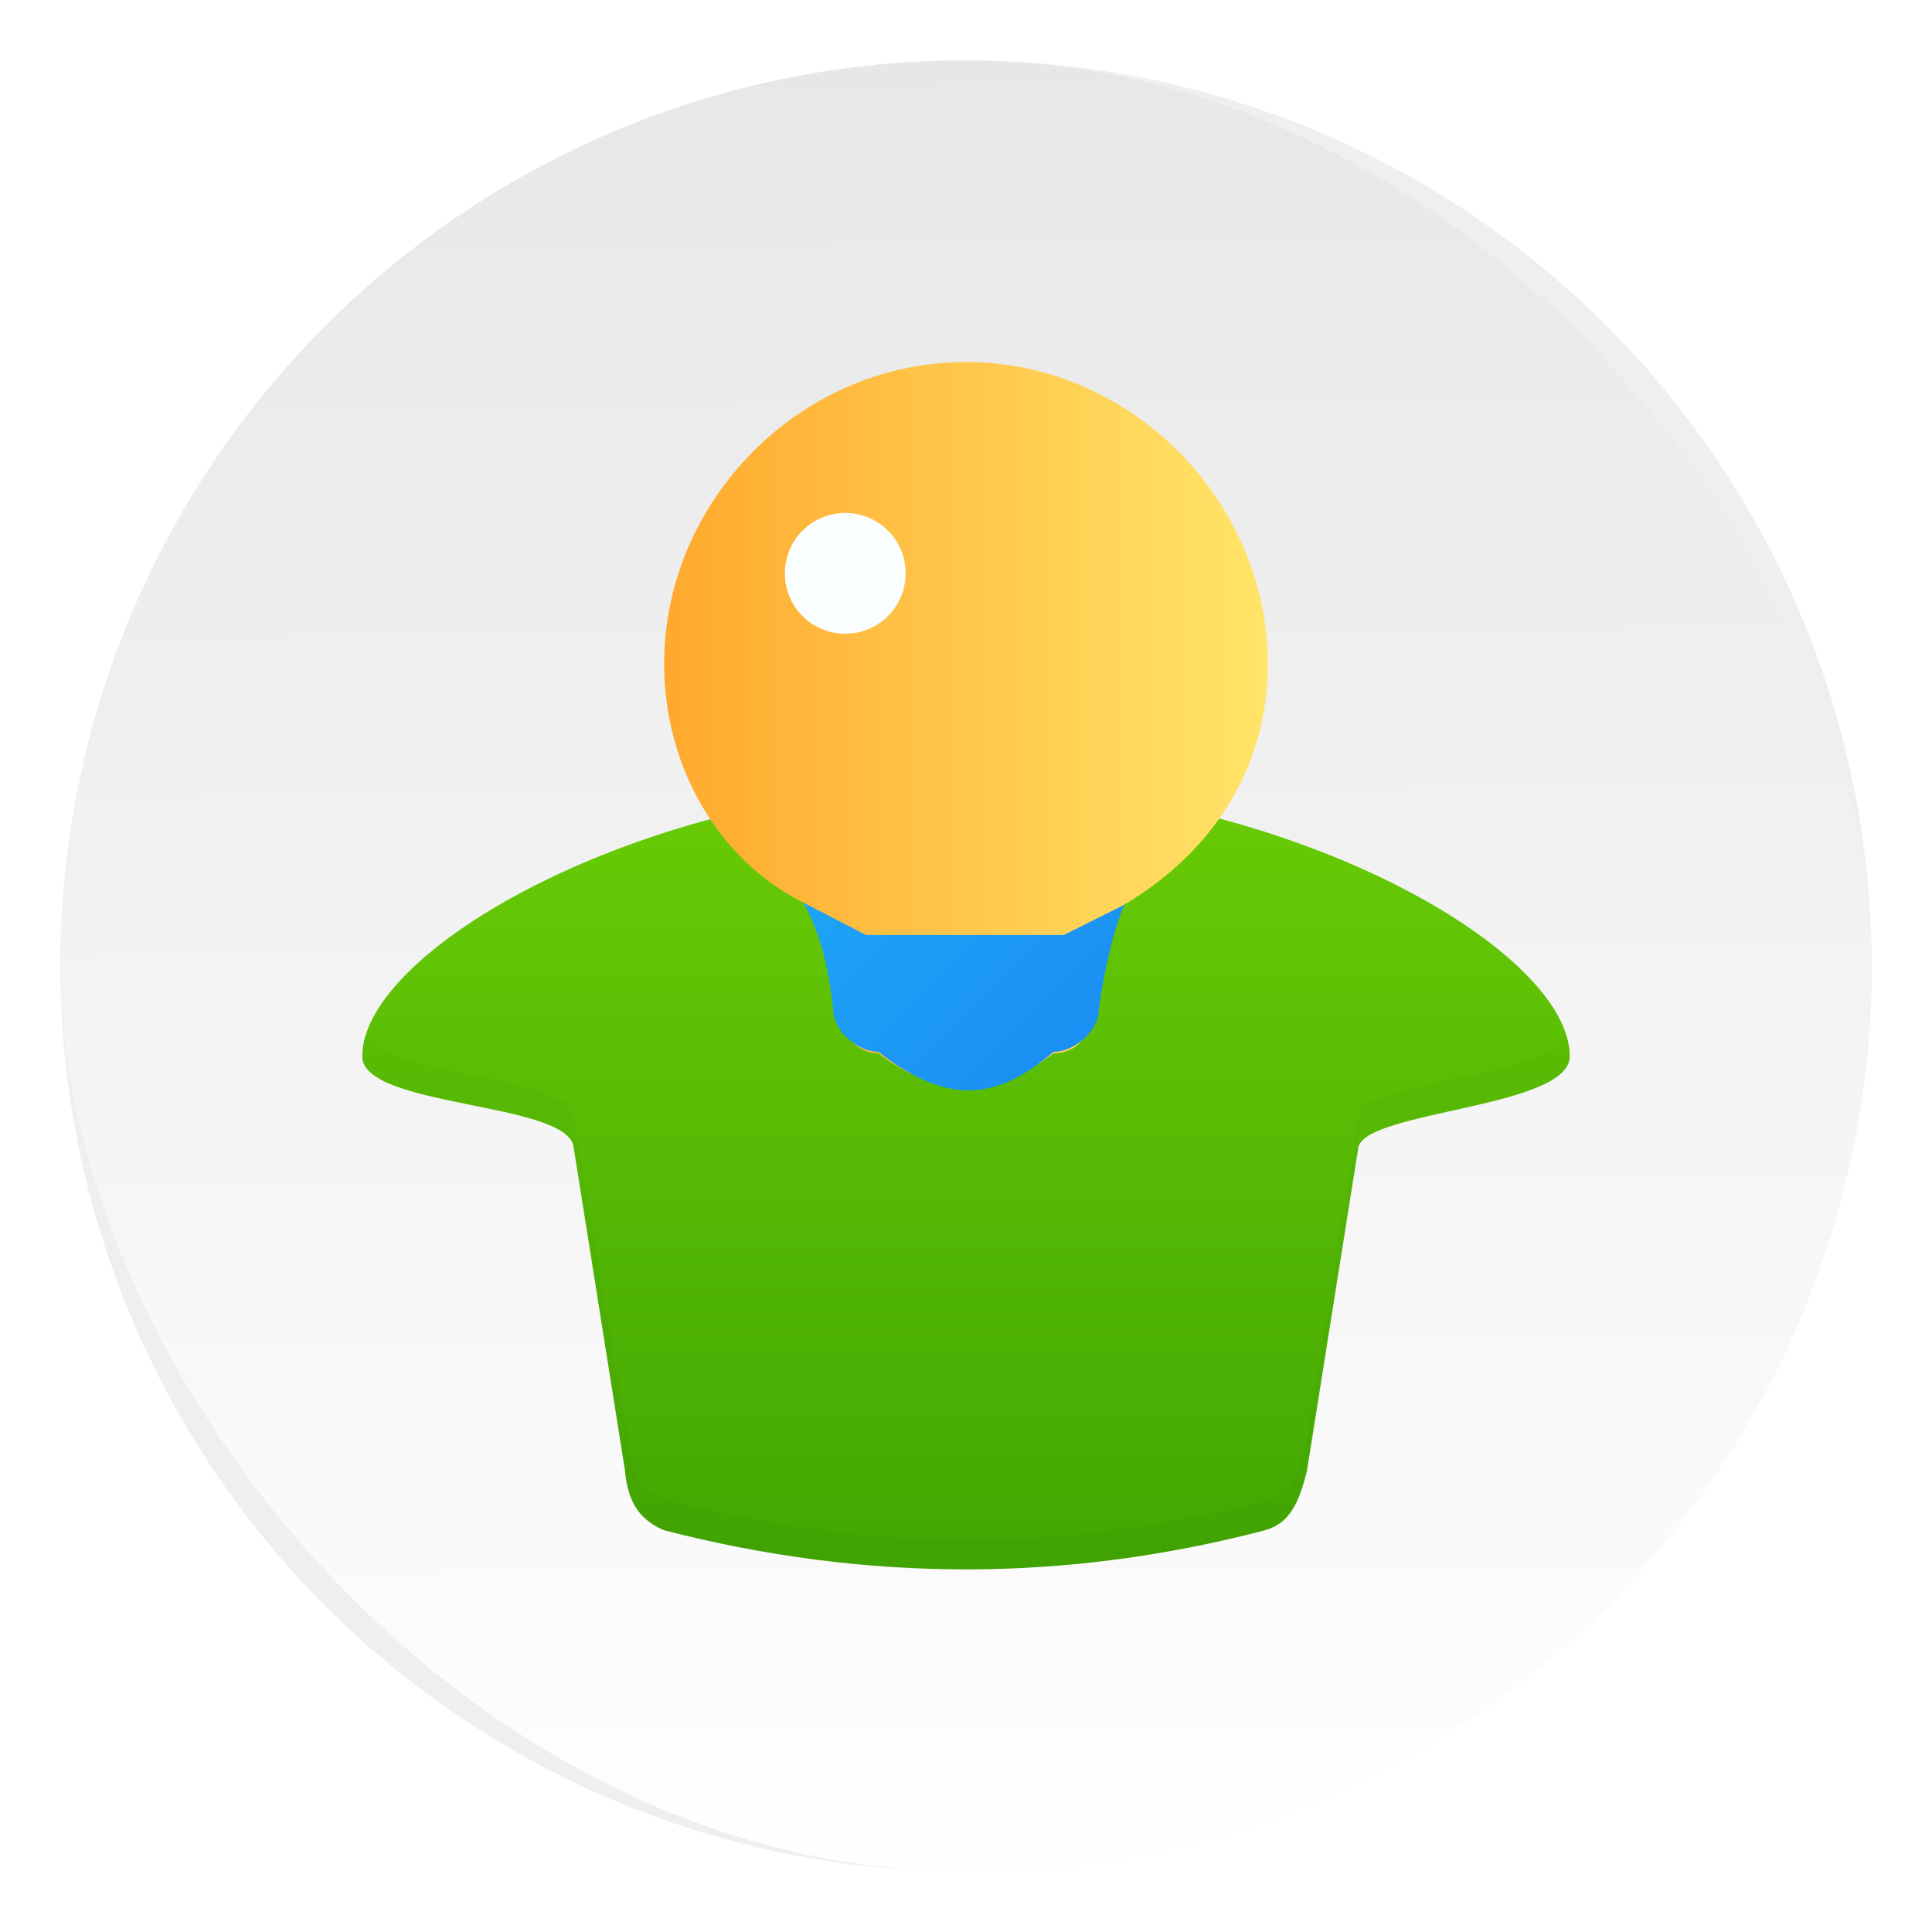
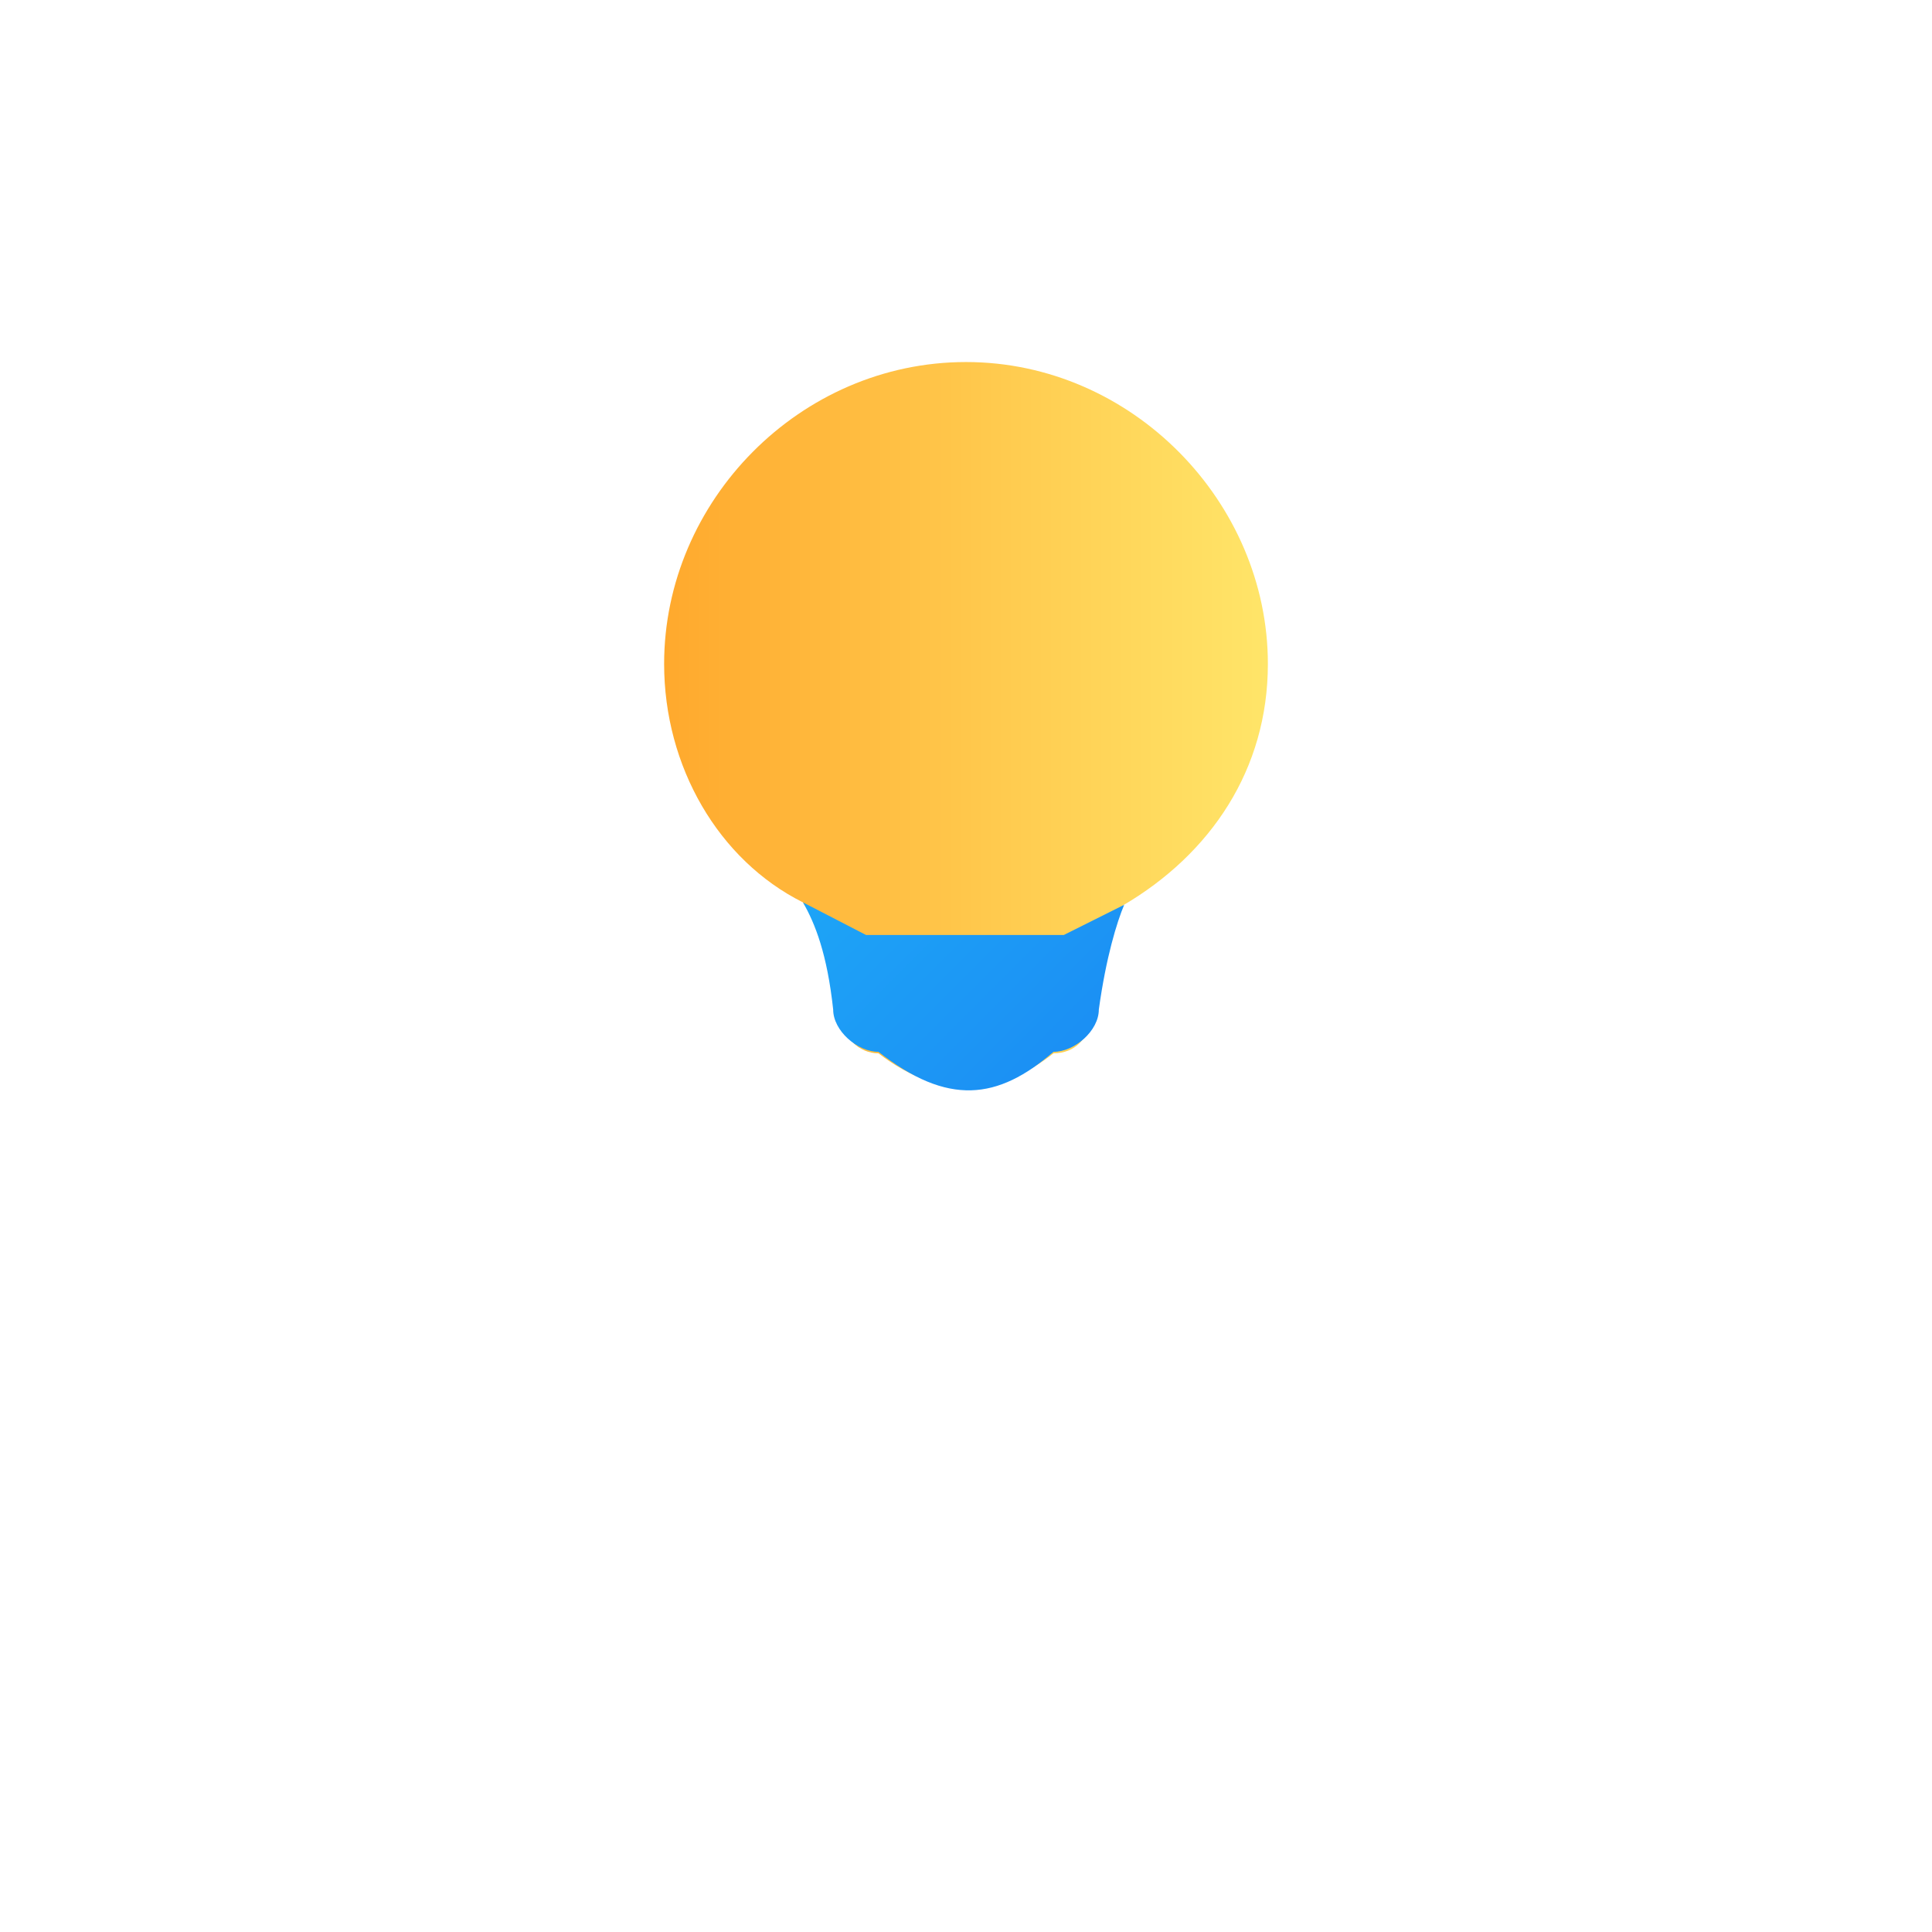
<svg xmlns="http://www.w3.org/2000/svg" width="64" height="64">
  <defs>
    <linearGradient id="f" x1="408.6" x2="387.6" y1="542.8" y2="521.8" gradientTransform="translate(-365.18 -495.33)" gradientUnits="userSpaceOnUse">
      <stop offset="0" stop-color="#197cf1" />
      <stop offset="1" stop-color="#20bcfa" />
    </linearGradient>
    <linearGradient id="e" x1="15.345" x2="37.265" y1="3.65" y2="3.65" gradientTransform="matrix(.912 0 0 1.096 19.39 4.468)" gradientUnits="userSpaceOnUse">
      <stop offset="0" stop-color="#ffa92d" />
      <stop offset="1" stop-color="#ffe569" />
    </linearGradient>
    <linearGradient id="c" x2="0" y1="44" y2="8" gradientTransform="translate(19.39 4.468)" gradientUnits="userSpaceOnUse">
      <stop offset="0" stop-color="#42a603" />
      <stop offset="1" stop-color="#78da06" />
    </linearGradient>
    <linearGradient id="b" x1="408.25" x2="407.94" y1="547.6" y2="498.89" gradientTransform="translate(-510.62 -663.5)scale(1.328)" gradientUnits="userSpaceOnUse">
      <stop offset="0" stop-color="#fff" />
      <stop offset="1" stop-color="#e6e6e6" />
    </linearGradient>
    <filter id="d" width="1.039" height="1.088" x="-.019" y="-.044" color-interpolation-filters="sRGB">
      <feGaussianBlur stdDeviation=".325" />
    </filter>
    <filter id="a" width="1.072" height="1.072" x="-.036" y="-.036" color-interpolation-filters="sRGB">
      <feGaussianBlur stdDeviation=".9" />
    </filter>
  </defs>
-   <circle cx="32" cy="32" r="30" fill-rule="evenodd" filter="url(#a)" opacity=".25" style="paint-order:fill markers stroke" />
-   <rect width="59.997" height="59.997" x="2.002" y="2.002" fill="url(#b)" ry="29.998" />
-   <path fill="url(#c)" d="M43.39 22.468c-10.4 0-20 5.4-20 9 0 1.7 6.8 1.5 7 3l1.7 10.7c.1 1.2.6 1.7 1.3 2 6.8 1.75 13.4 1.7 19.9 0 .7-.2 1.1-.7 1.4-2l1.7-10.7c.3-1.2 7-1.3 7-3 0-3.6-9.6-9-20-9" transform="translate(-11.39 3.525)" />
-   <path d="M23.49 30.768c-.1.26-.1.5-.1.7 0 1.7 6.8 1.5 7 3l1.7 10.7c.1 1.26.65 1.7 1.3 2 6.8 1.8 13.4 1.7 19.9 0 .7-.2 1-.7 1.35-2l1.75-10.7c.3-1.23 7-1.33 7-3 0-.2 0-.4-.1-.7-.8 1.4-6.6 1.5-6.9 2.7l-1.7 10.7c-.3 1.26-.65 1.8-1.3 2-6.5 1.7-13.1 1.75-19.9 0-.7-.2-1.2-.7-1.3-2l-1.8-10.7c-.2-1.4-6.1-1.34-6.9-2.7" filter="url(#d)" opacity=".15" transform="translate(-11.39 3.525)" />
  <path fill="url(#e)" d="M43.39 8.468c-5.5 0-10 4.6-10 10 0 3.4 1.8 6.5 4.6 7.9 1.8 3 1 1.3 1.3 3.8 0 .65.55 1.2 1.2 1.2 2.1 1.6 4 1.4 5.8 0 .7 0 1.2-.5 1.2-1.2.35-2.4-.16-2.1 1.1-3.7 2.9-1.7 4.8-4.5 4.8-8 0-5.36-4.5-10-10-10" transform="translate(-11.39 3.525)" />
  <path fill="url(#f)" d="M37.99 26.368c.4.7.8 1.7 1 3.55 0 .7.8 1.4 1.5 1.4 2.3 1.8 3.95 1.6 5.8 0 .7 0 1.5-.7 1.5-1.4.24-1.74.6-2.9.84-3.47l-2 1h-6.55z" transform="translate(-11.39 3.525)" />
-   <path fill="#fbfeff" d="M28 16.993c-1.108 0-2 .892-2 2s.892 2 2 2 2-.892 2-2-.892-2-2-2" />
</svg>